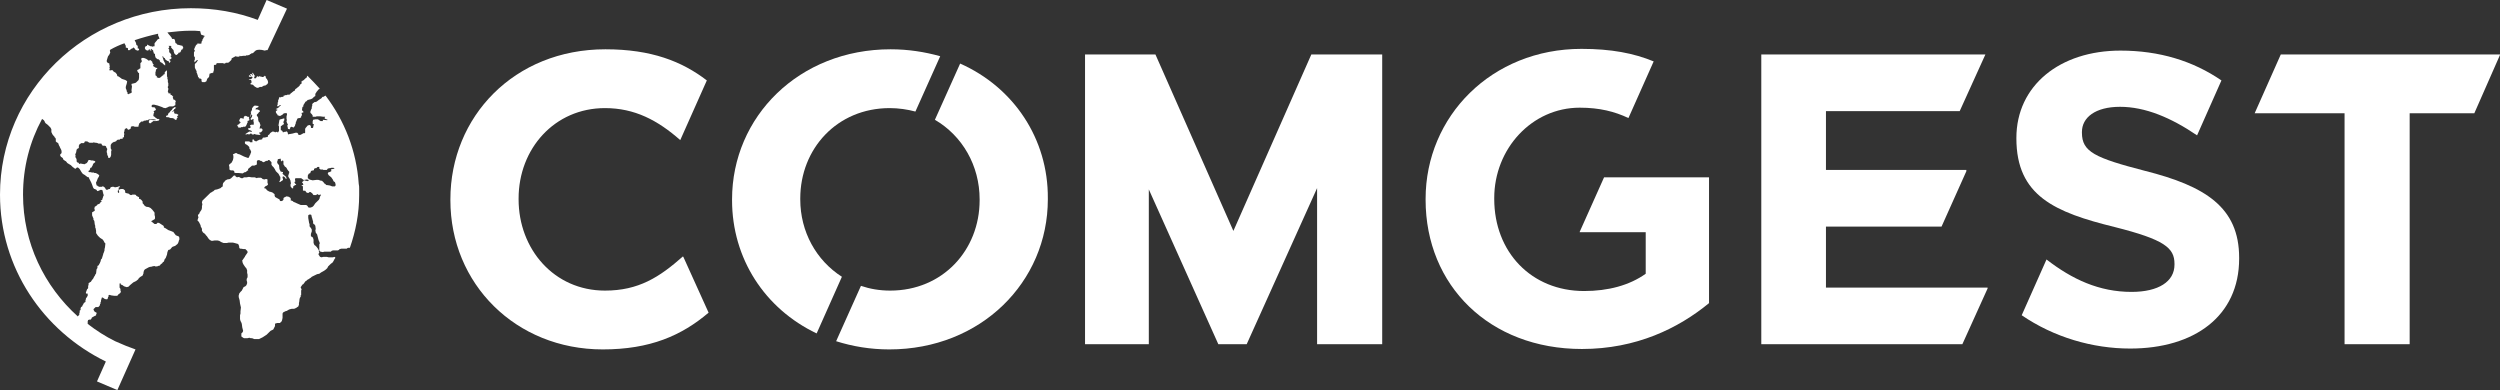
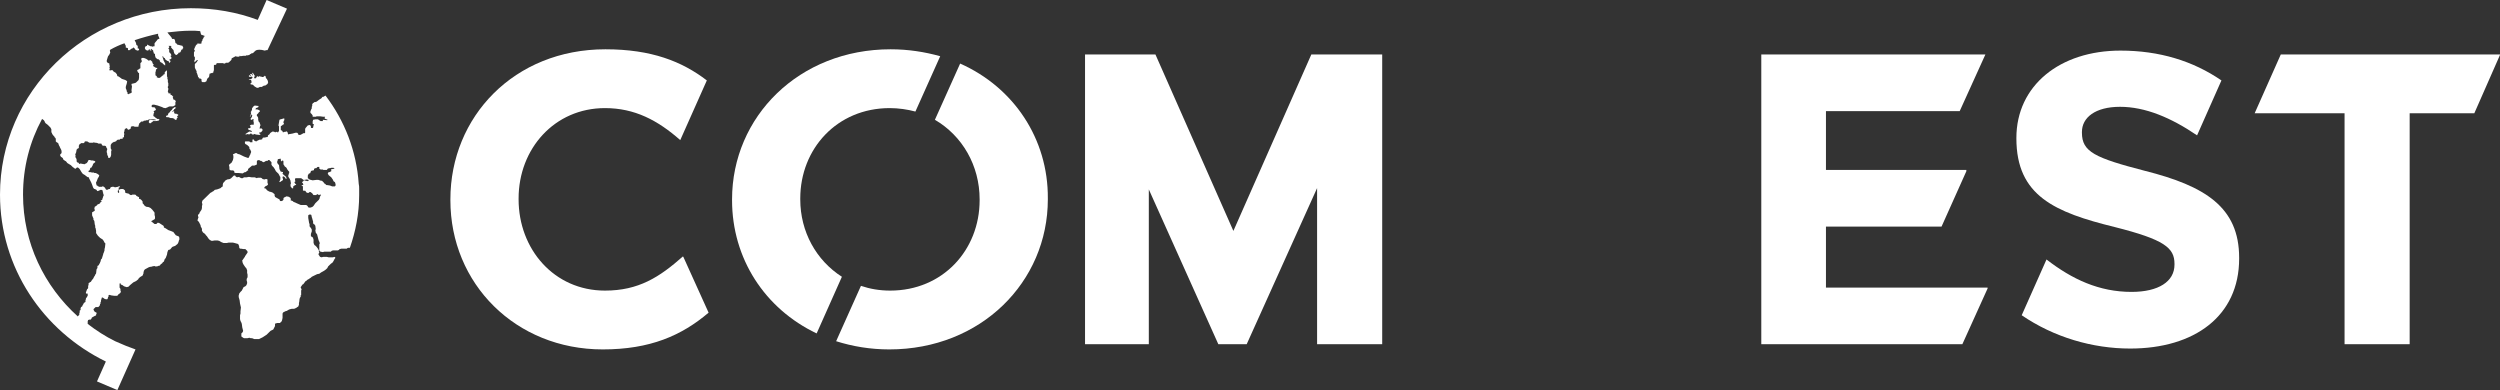
<svg xmlns="http://www.w3.org/2000/svg" width="141" height="22" viewBox="0 0 141 22" fill="none">
  <rect x="0" y="0" width="141" height="22" fill="#333333" stroke="none" />
  <g clip-path="url(#clip0_3149_121215)">
    <path d="M38.366 7.902L39.865 4.536C38.466 3.463 36.742 2.78 34.145 2.78C28.999 2.78 25.402 6.585 25.402 11.244V11.293C25.402 16 29.074 19.707 33.995 19.707C36.667 19.707 38.441 18.927 39.965 17.634L38.541 14.488L38.516 14.463C37.192 15.634 36.018 16.39 34.12 16.39C31.247 16.39 29.249 14.049 29.249 11.244V11.195C29.249 8.39 31.272 6.097 34.12 6.097C35.793 6.097 37.092 6.78 38.366 7.902Z" fill="white" />
    <path d="M77.956 19.414V3.073H73.959L69.563 13.024L65.167 3.073H61.196V19.414H64.793V10.682L68.714 19.414H70.313L74.284 10.609V19.414H77.956Z" fill="white" />
-     <path d="M96.389 10H90.47L89.096 13.073V13.097H92.818V15.439C91.894 16.097 90.695 16.414 89.346 16.414C86.373 16.414 84.275 14.219 84.275 11.219V11.171C84.275 8.39 86.398 6.073 89.096 6.073C90.22 6.073 91.069 6.292 91.844 6.658L93.267 3.463C92.143 3 90.869 2.756 89.196 2.756C84.125 2.756 80.404 6.561 80.404 11.219V11.268C80.404 16.097 84.001 19.683 89.221 19.683C92.293 19.683 94.666 18.512 96.389 17.097V10Z" fill="white" />
    <path d="M102.984 16.219V12.78H109.503L110.902 9.658V9.585H102.984V6.268H110.527L111.976 3.073H99.337V19.414H110.677L112.101 16.268V16.219H102.984Z" fill="white" />
    <path d="M117.421 7.488V7.439C117.421 6.634 118.17 6.024 119.569 6.024C120.993 6.024 122.441 6.634 123.915 7.634L125.289 4.536C123.69 3.439 121.792 2.854 119.594 2.854C116.172 2.854 113.724 4.829 113.724 7.78V7.805C113.724 11.049 115.897 11.976 119.269 12.805C122.067 13.512 122.641 13.976 122.641 14.878V14.927C122.641 15.878 121.742 16.463 120.218 16.463C118.395 16.463 116.871 15.756 115.423 14.634L114.024 17.78C115.847 19.024 118.02 19.658 120.143 19.658C123.765 19.658 126.288 17.829 126.288 14.585V14.536C126.288 11.683 124.365 10.488 120.968 9.634C118.145 8.902 117.421 8.561 117.421 7.488Z" fill="white" />
    <path d="M128.636 3.073L127.162 6.39H132.233V19.414H135.905V6.39H139.551L141 3.097V3.073H128.636Z" fill="white" />
    <path d="M54.152 3.585L52.728 6.756C54.277 7.658 55.251 9.341 55.251 11.243V11.292C55.251 14.097 53.178 16.39 50.206 16.39C49.606 16.39 49.056 16.292 48.557 16.122L47.158 19.244C48.082 19.536 49.081 19.707 50.156 19.707C55.326 19.707 59.098 15.902 59.098 11.243V11.195C59.123 7.829 57.174 4.926 54.152 3.585Z" fill="white" />
    <path d="M45.135 11.244V11.195C45.135 8.39 47.208 6.097 50.181 6.097C50.68 6.097 51.18 6.171 51.629 6.292L53.028 3.171C52.154 2.927 51.23 2.78 50.23 2.78C45.06 2.78 41.288 6.585 41.288 11.244V11.293C41.288 14.585 43.137 17.414 46.059 18.805L47.483 15.61C46.034 14.683 45.135 13.073 45.135 11.244Z" fill="white" />
    <path d="M20.257 10.78C20.257 10.732 20.257 10.707 20.257 10.658C20.257 10.561 20.257 10.463 20.232 10.366C20.107 8.512 19.433 6.805 18.359 5.39L18.234 5.463H18.184L18.134 5.536L17.984 5.634L17.859 5.732L17.784 5.756H17.734L17.684 5.805H17.659L17.609 5.878V5.976L17.584 6.024V6.122L17.559 6.146L17.535 6.219L17.509 6.268V6.317V6.341V6.366L17.584 6.439L17.634 6.512V6.561V6.585H17.709H17.809L17.859 6.561H17.959H17.984H18.034H18.059L18.234 6.585H18.334V6.61L18.309 6.634V6.683L18.409 6.732H18.434H18.459V6.78L18.209 6.756V6.829H18.159H18.084L17.934 6.732H17.884H17.834H17.809H17.784L17.659 6.756L17.634 6.854V6.878V6.902V6.976L17.659 7H17.684H17.709L17.684 7.073L17.659 7.195L17.634 7.219H17.609H17.559L17.535 7.195V7.146V7.122L17.485 7.049L17.36 7.073L17.235 7.219L17.21 7.268V7.317V7.488L17.185 7.512H17.135H17.11L17.035 7.561L16.985 7.585L16.935 7.61H16.835L16.81 7.536L16.76 7.488H16.66L16.485 7.536L16.335 7.561H16.311L16.286 7.585L16.236 7.561V7.488L16.211 7.463L16.186 7.415H16.161H16.136L16.086 7.439H16.061H16.011L15.986 7.463H15.961L15.936 7.439V7.39L15.886 7.366L15.861 7.341H15.836V7.317V7.293V7.268V7.244V7.195V7.171V7.122L15.861 7.097H15.886L15.911 7.073L15.936 7.049L15.961 7.024H15.986L16.011 7V6.951L15.986 6.927V6.902V6.878L16.011 6.805L16.036 6.78V6.707V6.683H15.986L15.911 6.707L15.811 6.732L15.761 6.756L15.736 6.902L15.711 7.049V7.097L15.736 7.122V7.195V7.219V7.268V7.293V7.317V7.341V7.366V7.39L15.711 7.415L15.686 7.463H15.661H15.636V7.439H15.611H15.561L15.536 7.463H15.511L15.486 7.439L15.386 7.415L15.336 7.439L15.261 7.488L15.236 7.512L15.187 7.585L15.112 7.634V7.658V7.683V7.707H15.087V7.732H15.037L14.937 7.756H14.862L14.812 7.78L14.787 7.854L14.712 7.878H14.637L14.487 7.951L14.462 7.976H14.437L14.337 7.927L14.312 7.878L14.287 7.854L14.237 7.878V8.024H14.187H14.113L14.062 7.976H14.013H13.988H13.838L13.813 8V8.073L13.838 8.122L13.888 8.146L13.963 8.195L14.013 8.244L14.038 8.268L14.062 8.293V8.317V8.366L14.088 8.415L14.137 8.463V8.512L14.162 8.536V8.585L14.113 8.707V8.732L14.088 8.756L14.038 8.878L14.013 8.902H13.988H13.963L13.763 8.829L13.663 8.78L13.513 8.707L13.413 8.683L13.338 8.634H13.288L13.238 8.658L13.188 8.683L13.138 8.707V8.732L13.163 8.78V8.878V8.902L13.138 9.024L13.063 9.171L12.938 9.268L12.914 9.341V9.366L12.938 9.39V9.439V9.561L13.014 9.61H13.088H13.138L13.188 9.634L13.213 9.658V9.732L13.288 9.756H13.338H13.388H13.438L13.688 9.78L13.763 9.732L13.813 9.707H13.863L13.888 9.683L13.938 9.634L13.988 9.61L14.013 9.585H13.988V9.536L14.013 9.512L14.187 9.366L14.212 9.341H14.337L14.462 9.293L14.487 9.268V9.219V9.195V9.171V9.097L14.512 9.049L14.612 9.024L14.687 9.073H14.737L14.837 9.146H14.887L14.962 9.097L15.012 9.073H15.087L15.137 9.024H15.187L15.211 9.049L15.311 9.146V9.293L15.361 9.366L15.386 9.39L15.411 9.415L15.436 9.439L15.461 9.488L15.486 9.512L15.561 9.658L15.611 9.707L15.661 9.756L15.686 9.78L15.711 9.805L15.736 9.854L15.761 9.902L15.786 9.951L15.811 9.976V10.122L15.786 10.171V10.195L15.761 10.219V10.268H15.786L15.836 10.244L15.861 10.219L15.911 10.195L15.961 10.146V10.098L15.936 10.024V9.976L15.961 9.951H16.011L16.086 10.024L16.111 10.073L16.136 10.098L16.161 10.073L16.136 9.976L15.936 9.805V9.78L15.961 9.756V9.732V9.707L15.861 9.683H15.836L15.811 9.634L15.761 9.536L15.736 9.317L15.636 9.195V9.146V9.097L15.661 9.049V9.024V9L15.686 8.976L15.811 8.951H15.836V8.976V9.024L15.861 9.097H15.886L15.936 9.049H15.961L15.986 9.097V9.195V9.219V9.244V9.268L16.036 9.341L16.061 9.39L16.136 9.439L16.186 9.512V9.536L16.211 9.561L16.261 9.634L16.286 9.658L16.311 9.683V9.707V9.732V9.756L16.286 9.805V9.829L16.261 9.878V9.902V9.927V9.976L16.286 10L16.311 10.049L16.335 10.073L16.386 10.195V10.219L16.41 10.341L16.386 10.39V10.463V10.512L16.41 10.537L16.46 10.61H16.485L16.51 10.634L16.535 10.61V10.537V10.512H16.56V10.488H16.61V10.439H16.66H16.685L16.71 10.415L16.66 10.366L16.635 10.341L16.61 10.293V10.268L16.635 10.244H16.66L16.635 10.122L16.66 10.049H16.685H16.785H16.885H16.935H16.985L17.085 10.122L17.11 10.146H17.185L17.285 10.122L17.435 10.146L17.459 10.122L17.36 10.049V10.024V9.976V9.902L17.385 9.854L17.41 9.805L17.435 9.78H17.485L17.509 9.732L17.535 9.658L17.559 9.634L17.659 9.61H17.684L17.709 9.585V9.536L17.734 9.512L17.759 9.488H17.784H17.834L17.859 9.463L17.909 9.415H18.009V9.439V9.463V9.488V9.512L18.084 9.561H18.159H18.209L18.234 9.585H18.259H18.284H18.309H18.334H18.359H18.434L18.484 9.512L18.559 9.488H18.584H18.608L18.683 9.463H18.758H18.808L18.858 9.488V9.512L18.758 9.536H18.733H18.683V9.561V9.61V9.658L18.584 9.707H18.534L18.484 9.78L18.534 9.878L18.683 10L18.783 10.146L18.808 10.219L18.883 10.268L18.908 10.317L18.933 10.439L18.908 10.488L18.883 10.512H18.733L18.608 10.463L18.459 10.439H18.409L18.384 10.415L18.334 10.366L18.284 10.341L18.259 10.293L18.234 10.268L18.209 10.244L18.184 10.219L18.159 10.195H18.109L17.959 10.146H17.834L17.634 10.171L17.435 10.122L17.41 10.146V10.171V10.195H17.385H17.36V10.219L17.26 10.195H17.235L17.185 10.171H17.135L17.085 10.244H17.06L17.035 10.293L17.06 10.317L17.085 10.341L17.11 10.415L17.085 10.439H17.06H17.035H17.01V10.463L17.085 10.512V10.537V10.561V10.585V10.61V10.634V10.658V10.683V10.732L17.11 10.756H17.135H17.16H17.185H17.21L17.235 10.78L17.26 10.829L17.285 10.854L17.335 10.878H17.41L17.459 10.829H17.509L17.609 10.902L17.659 10.976L17.684 11H17.834L17.884 10.951H17.909L17.984 11H18.009L18.034 10.976H18.084L18.109 11L18.084 11.024L18.034 11.122V11.146V11.171L17.984 11.268L17.959 11.293L17.934 11.317L17.784 11.463L17.684 11.61L17.659 11.634L17.634 11.658L17.584 11.683L17.509 11.707H17.485H17.459H17.41L17.385 11.683L17.36 11.658V11.634L17.335 11.61L17.31 11.585L17.26 11.561H17.235H17.21H17.185H17.135H16.96L16.735 11.463L16.635 11.415L16.56 11.39L16.535 11.366L16.51 11.341L16.386 11.293L16.41 11.219L16.386 11.195V11.171L16.36 11.146L16.286 11.098L16.161 11.073L16.011 11.146L15.986 11.195V11.268L15.936 11.317L15.886 11.341H15.811L15.786 11.317L15.761 11.244L15.711 11.219L15.536 11.122L15.511 11.098L15.486 11.024V10.976V10.951L15.361 10.854L15.287 10.829L15.187 10.805L15.062 10.732L15.037 10.707L15.012 10.658L14.987 10.634H14.962H14.937L14.912 10.61V10.585V10.561L14.937 10.537L14.962 10.512L15.062 10.463L15.112 10.415V10.366L15.087 10.317V10.268V10.219V10.171V10.146V10.122L15.037 10.098H14.987L14.912 10.122L14.812 10.098L14.762 10.049L14.712 10.024H14.662H14.612H14.537L14.487 10.049L14.362 10H14.312H14.262H14.187L14.038 9.976L13.913 10H13.888H13.838H13.763L13.688 10.049H13.613L13.563 10.024H13.538L13.488 9.976L13.363 10L13.288 9.951L13.263 9.902H13.188L13.088 10L13.038 10.049L12.963 10.098L12.814 10.122L12.689 10.195L12.664 10.244L12.639 10.268L12.589 10.317L12.564 10.415V10.463V10.512L12.489 10.561L12.439 10.61L12.314 10.658L12.239 10.683L12.114 10.707L12.089 10.732L12.039 10.78L11.989 10.805L11.914 10.854L11.864 10.878L11.765 10.976L11.64 11.098L11.565 11.171L11.54 11.195L11.49 11.244L11.465 11.268L11.415 11.317L11.39 11.415V11.439L11.415 11.512L11.39 11.634V11.683V11.732L11.365 11.829L11.265 11.976L11.24 12.049L11.19 12.098L11.165 12.122V12.146L11.19 12.268V12.293L11.165 12.317V12.341L11.14 12.415V12.439L11.165 12.463L11.215 12.512L11.265 12.61L11.29 12.658L11.315 12.707V12.756L11.34 12.805L11.365 12.854L11.39 12.902V12.951V12.976V13.024L11.415 13.049L11.44 13.098L11.465 13.122L11.565 13.195L11.615 13.268L11.665 13.317L11.765 13.463L11.839 13.537L11.939 13.585H11.964L12.114 13.561H12.264L12.364 13.585L12.489 13.658L12.614 13.707H12.689H12.789L12.889 13.683H12.914H12.989H13.038H13.138L13.238 13.707L13.413 13.756L13.463 13.805V13.829L13.488 13.878V13.951L13.513 14L13.538 14.024H13.563H13.588L13.738 14.049H13.813H13.838L13.913 14.122L13.938 14.146L13.963 14.195V14.244L13.863 14.39L13.813 14.463V14.488L13.788 14.512L13.738 14.585L13.688 14.658L13.663 14.683V14.707L13.688 14.829L13.738 14.927L13.838 15.073L13.863 15.098L13.888 15.122L13.938 15.244V15.39L13.963 15.488V15.634L13.938 15.683L13.913 15.732V15.829L13.938 15.902V15.951V15.976L13.913 16.049L13.888 16.098L13.838 16.146L13.738 16.195L13.713 16.244L13.638 16.39L13.588 16.439L13.563 16.463L13.488 16.561V16.585L13.463 16.658V16.756L13.513 16.927L13.538 17.122L13.588 17.341L13.563 17.561V17.683L13.538 17.78V18L13.563 18.098L13.613 18.195L13.638 18.268L13.663 18.463L13.713 18.658L13.688 18.732L13.663 18.756L13.613 18.805V18.829V18.902V18.951V18.976L13.713 19.049L13.763 19.073H13.813H13.963L14.062 19.049L14.137 19.073H14.212L14.337 19.122H14.362H14.562H14.612L14.812 19.024L14.962 18.927L15.037 18.878L15.261 18.658L15.411 18.585L15.511 18.39V18.341V18.317V18.268L15.536 18.244L15.636 18.219H15.786L15.811 18.195L15.861 18.146L15.886 18.122L15.911 18.049L15.936 17.927V17.902V17.878V17.756V17.732V17.683L15.961 17.634L15.986 17.61L16.136 17.537H16.161H16.186L16.236 17.488H16.261L16.286 17.463L16.36 17.439L16.46 17.415H16.56H16.585L16.66 17.39L16.685 17.366H16.71L16.735 17.341L16.81 17.293L16.835 17.268V17.244L16.86 17.195V17.171V17.146V17.122V17.098L16.885 16.976V16.951V16.927L16.91 16.805L16.96 16.732V16.683V16.658V16.634L16.985 16.658V16.585V16.537V16.512V16.463V16.439V16.415V16.39L17.01 16.317L16.96 16.219V16.195L17.06 16.049L17.11 16.024L17.235 15.854H17.26L17.285 15.829L17.31 15.805L17.335 15.78L17.385 15.756L17.535 15.658L17.559 15.634L17.584 15.61L17.684 15.561L17.884 15.463L18.009 15.439L18.109 15.366L18.284 15.268L18.384 15.195L18.459 15.122L18.509 15.024L18.608 14.927L18.634 14.902L18.659 14.878L18.758 14.805L18.833 14.683V14.658L18.858 14.634L18.883 14.585L18.908 14.561V14.512L18.858 14.488L18.783 14.512H18.683H18.634H18.584H18.534L18.434 14.488H18.334H18.234L18.134 14.512L18.059 14.488L18.034 14.463L17.959 14.341V14.317L17.984 14.293L18.009 14.244L17.984 14.195V14.122L17.959 14.073L17.934 14.049V14.024L17.909 14L17.859 13.927L17.834 13.902L17.809 13.878L17.784 13.854L17.759 13.829H17.734V13.805L17.709 13.78V13.756L17.684 13.707V13.512L17.659 13.439V13.415L17.634 13.39L17.609 13.366L17.559 13.341L17.535 13.317V13.195L17.584 13.049V13V12.951L17.535 12.854L17.485 12.805L17.459 12.756V12.658V12.634L17.435 12.585L17.385 12.293V12.195V12.146L17.41 12.122L17.459 12.098H17.509L17.559 12.122L17.584 12.244L17.609 12.317L17.634 12.415L17.659 12.488V12.585L17.684 12.634L17.734 12.658L17.784 12.732L17.809 12.927L17.784 12.976L17.809 13.122L17.884 13.219L17.909 13.317L17.934 13.415L17.959 13.512L17.984 13.585L18.009 13.634L18.034 13.707V13.732L18.009 13.78V13.805V13.829V13.854V13.902V14.024V14.049V14.122L18.034 14.171L18.084 14.195L18.209 14.219L18.284 14.195H18.334H18.434H18.484H18.559H18.634H18.659L18.708 14.146L18.783 14.122H19.008H19.058L19.108 14.098L19.133 14.073L19.158 14.049L19.258 14.024H19.408H19.483H19.558L19.583 14L19.633 13.976H19.707H19.733C20.057 13.049 20.257 12.049 20.257 11C20.257 10.976 20.257 10.976 20.257 10.951C20.257 10.902 20.257 10.854 20.257 10.78Z" fill="white" />
    <path d="M10.016 6.536L10.066 6.487L10.041 6.463L10.016 6.439H9.966V6.414H9.891H9.866L9.841 6.39L9.816 6.365V6.341L9.841 6.317L9.816 6.292V6.268H9.791L9.741 6.317H9.716L9.741 6.268L9.816 6.195V6.17L9.841 6.146H9.866L9.891 6.122V6.097V6.073H9.916L9.941 6.048H9.866H9.816L9.791 6.097H9.766L9.741 6.122L9.716 6.146V6.17L9.666 6.219L9.641 6.243L9.591 6.292V6.317L9.567 6.341H9.542V6.365H9.517L9.492 6.414L9.467 6.463L9.492 6.487L9.367 6.536V6.561V6.585L9.392 6.609H9.492L9.616 6.658H9.691H9.716L9.791 6.682L9.841 6.707L9.866 6.756H9.941L9.966 6.731V6.707V6.682L9.991 6.658L10.016 6.634V6.609L9.991 6.585V6.561L10.016 6.536Z" fill="white" />
-     <path d="M16.161 5.366H16.086L16.061 5.39H16.036H16.011L15.986 5.414V5.439V5.463H15.961H15.936H15.886L15.836 5.488H15.786H15.761H15.736V5.536V5.561L15.711 5.585V5.61V5.634L15.686 5.658V5.731V5.756L15.661 5.78V5.805V5.829V5.878V5.902L15.636 5.927V5.975L15.661 6H15.686L15.786 5.927H15.811L15.836 5.951V5.975H15.811H15.786L15.761 6V6.024L15.661 6.097L15.611 6.122L15.561 6.146V6.171H15.636V6.195V6.219L15.611 6.244H15.586H15.561V6.341L15.636 6.463H15.661V6.488V6.512H15.686H15.711L15.736 6.536H15.761H15.786H15.811L15.936 6.463L16.011 6.39H16.036H16.086L16.136 6.366L16.161 6.39L16.186 6.414V6.439V6.463L16.161 6.561V6.585V6.61V6.634V6.658V6.683V6.731L16.186 6.756L16.161 6.829V6.853L16.186 6.927L16.236 7.024V7.049H16.211V7.073V7.122L16.236 7.219V7.268L16.335 7.292L16.36 7.268V7.219L16.386 7.171H16.41L16.435 7.146L16.56 7.195L16.635 7.097L16.66 7L16.685 6.951V6.927V6.902V6.878L16.71 6.853L16.735 6.78L16.76 6.731V6.707L16.785 6.683L16.86 6.658H16.885H16.91L16.96 6.634L16.985 6.61V6.561L17.035 6.488L17.01 6.39V6.366L17.11 6.341V6.292L17.085 6.268L17.06 6.244L17.035 6.219V6.195V6.171L17.06 6.024H17.085L17.11 6V5.927L17.16 5.853L17.185 5.805L17.21 5.78V5.756L17.235 5.731H17.26L17.285 5.707L17.31 5.683L17.335 5.658L17.36 5.634H17.385L17.459 5.61H17.485L17.609 5.561L17.734 5.439H17.759L17.784 5.414V5.292L17.834 5.219L17.859 5.171L17.909 5.122V5.097H17.934V5.073L18.034 5C17.809 4.756 17.584 4.512 17.335 4.268L17.285 4.39L17.235 4.414L17.185 4.463L17.16 4.488L17.11 4.536H17.085L17.06 4.561L17.035 4.585L16.985 4.61L17.01 4.634V4.658V4.707L16.985 4.731L16.91 4.78V4.805L16.885 4.853H16.86V4.878H16.835V4.902L16.785 4.927L16.735 4.975L16.66 5.024L16.635 5.073V5.097L16.61 5.122H16.585L16.46 5.219L16.435 5.244L16.386 5.268V5.292L16.36 5.317L16.311 5.341H16.286H16.211L16.161 5.366Z" fill="white" />
    <path d="M14.912 4.829H14.962L15.012 4.78H15.037L15.062 4.756L15.087 4.731L15.112 4.683L15.137 4.658H15.112V4.634V4.609V4.561L15.087 4.536V4.512L15.062 4.487V4.463V4.439H15.012V4.414L14.987 4.365V4.317L14.937 4.268L14.912 4.292L14.887 4.317L14.837 4.341H14.787H14.762L14.737 4.317H14.712H14.687H14.662L14.637 4.292L14.587 4.317L14.562 4.341L14.537 4.317L14.512 4.292H14.487V4.341L14.437 4.39V4.414H14.412H14.387H14.362H14.337V4.39V4.365V4.341L14.362 4.317V4.292L14.387 4.268H14.362L14.287 4.146L14.262 4.097L14.212 4.146H14.237V4.17L14.262 4.219V4.244V4.268L14.237 4.244V4.219H14.212V4.195L14.162 4.17H14.137L14.113 4.195V4.244L14.162 4.268V4.292H14.113L14.088 4.244H14.062L14.038 4.268V4.317L14.113 4.341L14.187 4.317L14.237 4.341V4.365V4.39L14.187 4.439L14.162 4.463H14.038V4.487L14.162 4.512L14.187 4.609V4.634V4.658L14.162 4.683L14.137 4.707H14.113L14.137 4.756L14.262 4.78L14.362 4.878L14.487 4.951H14.562L14.662 4.902H14.762L14.887 4.829H14.912Z" fill="white" />
-     <path d="M13.438 7.195H13.488H13.588V7.17H13.613H13.688L13.713 7.146H13.813L13.863 7.122L13.913 7.024L13.938 6.951L13.963 6.926V6.853V6.829L13.988 6.804H14.013H14.038L14.062 6.78V6.756V6.707H14.038V6.682L14.062 6.658L14.038 6.609L14.013 6.585H13.938V6.561L13.913 6.536L13.888 6.561H13.863V6.536H13.813L13.738 6.609L13.763 6.658V6.682H13.713H13.688L13.588 6.658L13.538 6.682V6.707L13.513 6.731V6.756L13.488 6.804L13.513 6.853L13.588 6.902L13.538 6.926L13.513 6.975H13.488V7L13.438 7.024L13.388 7.048V7.073V7.097L13.413 7.122V7.146H13.438V7.17V7.195Z" fill="white" />
    <path d="M14.687 7.463H14.712L14.737 7.439L14.762 7.415L14.812 7.341V7.317L14.762 7.244H14.687H14.662H14.637V7.219L14.662 7.171V7.098H14.687V7.049L14.637 6.902L14.587 6.854L14.562 6.756V6.658L14.537 6.585L14.487 6.537V6.512V6.488V6.463L14.512 6.439L14.562 6.39L14.612 6.317L14.662 6.293L14.637 6.219L14.512 6.171H14.412V6.146L14.437 6.122H14.412L14.437 6.098L14.562 6.049L14.587 5.976H14.562L14.362 5.951L14.337 5.976L14.287 6V6.024L14.262 6.049L14.237 6.073L14.212 6.122V6.146V6.171V6.195L14.162 6.293L14.137 6.317L14.162 6.366V6.39L14.137 6.463V6.512L14.088 6.561L14.113 6.585L14.162 6.512V6.463L14.187 6.439V6.488H14.212H14.237L14.212 6.537V6.585L14.162 6.658L14.137 6.683V6.732L14.162 6.756H14.212V6.732H14.312V6.756L14.287 6.805L14.312 6.902V6.927V6.976V7.024H14.287V7.049L14.212 7.024L14.088 7.073L14.113 7.122L14.137 7.146V7.171L14.113 7.219L13.988 7.244V7.293L14.038 7.317L14.062 7.341H14.113L14.137 7.366L14.212 7.39L14.187 7.439L14.062 7.415L13.838 7.561L13.863 7.585H13.888L13.963 7.561L14.062 7.585L14.113 7.537H14.187L14.212 7.585H14.287H14.312L14.337 7.561H14.362H14.387L14.412 7.585L14.637 7.61L14.687 7.585V7.561L14.637 7.537L14.612 7.488L14.662 7.463H14.687Z" fill="white" />
    <path d="M11.215 4.39V4.415L11.315 4.439H11.34V4.463H11.365V4.488V4.537V4.561V4.585L11.415 4.634H11.465H11.49H11.565L11.59 4.61L11.64 4.585L11.69 4.439L11.79 4.341L11.815 4.195V4.171L11.839 4.146H11.864L11.914 4.122H11.939V4.146V4.122H11.964H11.989V4.098H12.014L12.039 4.073V4.049V4.024V4L12.064 3.976V3.951V3.927V3.902V3.878V3.854V3.829V3.78V3.707V3.683L12.089 3.659H12.164L12.214 3.61V3.585V3.561H12.239H12.264H12.289H12.314H12.339H12.364H12.414H12.439H12.464H12.539H12.564H12.589L12.614 3.585H12.639H12.689L12.739 3.537H12.764H12.789H12.814H12.839H12.864L12.914 3.512L12.938 3.488L12.963 3.463L12.989 3.439L13.014 3.415L13.038 3.39L13.063 3.341V3.317V3.293L13.288 3.171L13.363 3.195H13.388H13.413H13.438H13.463H13.488L13.513 3.171V3.146H13.538L13.563 3.171L13.738 3.146H13.763H13.863L13.888 3.122H13.938H13.963L14.062 3.098L14.088 3.073L14.113 3.049H14.137L14.162 3.024L14.212 3H14.237H14.262L14.287 2.976L14.312 2.951L14.337 2.927L14.362 2.902L14.387 2.878C14.387 2.878 14.412 2.854 14.462 2.829C14.537 2.805 14.687 2.78 14.937 2.854L15.012 2.829H15.087L16.186 0.488L15.037 0L14.537 1.122C13.363 0.683 12.089 0.463 10.765 0.463C4.821 0.463 0 5.171 0 10.976C0 15.098 2.423 18.659 5.97 20.39L5.47 21.512L6.619 22L7.643 19.707C7.468 19.634 7.294 19.585 7.119 19.512C6.919 19.415 6.694 19.341 6.494 19.244C5.945 18.976 5.42 18.634 4.946 18.268V18.244V18.22V18.146V18.122L4.971 18.049L5.046 18.024H5.12L5.17 17.951V17.927L5.195 17.902L5.37 17.805H5.395L5.42 17.78V17.756V17.732L5.445 17.707V17.659V17.634L5.345 17.585L5.295 17.512L5.27 17.439L5.295 17.415L5.395 17.317H5.445H5.495H5.545L5.57 17.293L5.62 17.244L5.645 17.146L5.67 17.122V17.098V17.073V17.024H5.695V17V16.976V16.951L5.745 16.78H5.77H5.795L5.895 16.854L5.97 16.878H6.02H6.045L6.07 16.854L6.095 16.756L6.12 16.732V16.707V16.683V16.659L6.145 16.634H6.195L6.269 16.659L6.444 16.683H6.594L6.644 16.659L6.669 16.61L6.769 16.537L6.794 16.512L6.819 16.439L6.794 16.39V16.341V16.293L6.744 16.22V16.049V16L6.769 15.976H6.794L6.819 16.049L6.894 16.073L6.994 16.146L7.069 16.171L7.144 16.195L7.244 16.171L7.343 16.073L7.518 15.927L7.668 15.854L7.793 15.756L7.818 15.707L7.893 15.634L7.968 15.585L8.018 15.561L8.043 15.537L8.093 15.415V15.39V15.366L8.118 15.268L8.168 15.195L8.393 15.073L8.467 15.049H8.517L8.592 15.024L8.717 15L8.742 15.024H8.767H8.867L8.917 15L9.017 14.976L9.067 14.902L9.142 14.854L9.192 14.78L9.242 14.756L9.292 14.61L9.342 14.561L9.417 14.366L9.442 14.22L9.492 14.098L9.591 14.073L9.716 13.927L9.841 13.878H9.866L10.016 13.756L10.066 13.659L10.091 13.561L10.116 13.512V13.415L10.091 13.341L9.916 13.268L9.841 13.171L9.766 13.073H9.741L9.691 13.049L9.492 12.976L9.342 12.878L9.242 12.829V12.805V12.78L9.217 12.732L8.992 12.585L8.917 12.561H8.892L8.817 12.634H8.767H8.742H8.717L8.567 12.512H8.542V12.463L8.717 12.366L8.742 12.317V12.22L8.717 12.122V12L8.692 11.951L8.667 11.927L8.592 11.829L8.492 11.732L8.393 11.683L8.243 11.659L8.168 11.61L8.143 11.585L8.093 11.512L8.068 11.488L8.043 11.463V11.439V11.39V11.366L7.968 11.268H7.943L7.918 11.22H7.893H7.868H7.843V11.195V11.122L7.743 11.073L7.693 11.049L7.668 11L7.618 10.976H7.593H7.568H7.543H7.518H7.468L7.418 11H7.368L7.319 10.976L7.269 10.927L7.069 10.878V10.854L7.044 10.732L6.944 10.659H6.819L6.744 10.683L6.694 10.732L6.719 10.805V10.854L6.694 10.878H6.669L6.644 10.829V10.805V10.756L6.694 10.707V10.683V10.585L6.744 10.561L6.769 10.537V10.512H6.744H6.719H6.694L6.644 10.537L6.519 10.561H6.469L6.419 10.537H6.394H6.369H6.344H6.319L6.244 10.561L6.195 10.659H6.145L6.095 10.683L6.045 10.707H6.02L5.97 10.683L5.92 10.585L5.82 10.512H5.77L5.745 10.537H5.72H5.595L5.545 10.512L5.52 10.488L5.495 10.439V10.512L5.445 10.439L5.42 10.341V10.268L5.445 10.244L5.52 10.049L5.57 9.976L5.595 9.902V9.878L5.495 9.805L5.395 9.756H5.32L5.295 9.732H5.195L5.095 9.707H5.021L4.996 9.683H4.971L4.996 9.659V9.634L5.046 9.61L5.071 9.561L5.095 9.463H5.12H5.145L5.22 9.341L5.245 9.268L5.295 9.195L5.345 9.171L5.37 9.146V9.098L5.32 9.073H5.295L5.245 9.049H5.145L5.071 9.024H4.996L4.946 9.122L4.896 9.195L4.846 9.22L4.746 9.268L4.696 9.244H4.646L4.546 9.22L4.496 9.244H4.471L4.421 9.171H4.396L4.346 9.146L4.321 9.098V9L4.296 8.927L4.246 8.854V8.829L4.271 8.805V8.78L4.246 8.756V8.707L4.296 8.585L4.321 8.439L4.346 8.415L4.371 8.39L4.396 8.366H4.421L4.446 8.341C4.446 8.341 4.446 8.341 4.446 8.317V8.293V8.22L4.471 8.171L4.496 8.122H4.521L4.546 8.098L4.571 8.073H4.596H4.621H4.646H4.696H4.721L4.746 8.049L4.771 8.024L4.796 7.951V7.976H4.821H4.846H4.921L4.996 8.024L5.046 8.049H5.071H5.095H5.22H5.245H5.27V8.024H5.295L5.345 8.049H5.42L5.495 8.073H5.52L5.545 8.098H5.645H5.72V8.122L5.77 8.195L5.795 8.22H5.82H5.895H5.92L5.97 8.244L5.995 8.293V8.317L6.045 8.39V8.439L6.02 8.512V8.537V8.561V8.585L6.045 8.659V8.683V8.707L6.07 8.78L6.095 8.805V8.854V8.878L6.12 8.902H6.17H6.195L6.244 8.829L6.269 8.732V8.537L6.294 8.463L6.244 8.366V8.293V8.195V8.171L6.269 8.146V8.122L6.319 8.073L6.344 8.049L6.394 8.024L6.419 8H6.469L6.569 7.951V7.927L6.644 7.878H6.694H6.744L6.794 7.829H6.844H6.894H6.919V7.805V7.78V7.756H6.944L6.994 7.732V7.659V7.61L7.019 7.561L6.994 7.512V7.488V7.439L7.019 7.415V7.39V7.366L7.044 7.268L7.119 7.244L7.144 7.22L7.169 7.244L7.194 7.293L7.244 7.317H7.269L7.343 7.268L7.368 7.244L7.393 7.22L7.368 7.171L7.393 7.146L7.443 7.122H7.518H7.543L7.593 7.146H7.643H7.693H7.743H7.793L7.818 7.122V7.073V7.049L7.843 7.024V6.976L7.868 6.951L7.893 6.927L7.968 6.854H7.993H8.018H8.043H8.068L8.118 6.805H8.143H8.193L8.268 6.78H8.368V6.756L8.393 6.732H8.418H8.467H8.492H8.517H8.542H8.642H8.667H8.692L8.792 6.756V6.78H8.742H8.692H8.667L8.492 6.756H8.467H8.443L8.418 6.78V6.805L8.393 6.854V6.878V6.902L8.418 6.927L8.443 6.951H8.492L8.517 6.927L8.617 6.854L8.642 6.829H8.667H8.692H8.717H8.742H8.792L8.942 6.805L8.967 6.78L8.992 6.756V6.732H8.967L8.942 6.707H8.917H8.892H8.867L8.842 6.683L8.767 6.634L8.742 6.61L8.717 6.585L8.667 6.561L8.642 6.488L8.667 6.439V6.415V6.39L8.692 6.366V6.317L8.667 6.293V6.268L8.767 6.22L8.792 6.195V6.171L8.742 6.073L8.692 6.049H8.592L8.542 6L8.567 5.927L8.617 5.902H8.642H8.667H8.692L8.892 5.951L9.167 6.049L9.192 6.073L9.317 6.098H9.342L9.392 6.073H9.417L9.492 6.024H9.517L9.567 6H9.716H9.741H9.766L9.891 5.927V5.878V5.854V5.829V5.805C9.891 5.805 9.891 5.78 9.891 5.756H9.916V5.732L9.891 5.683V5.659L9.841 5.634L9.816 5.61H9.791H9.766V5.537L9.741 5.488L9.766 5.463V5.439L9.716 5.415V5.39L9.691 5.366H9.666L9.616 5.341V5.317V5.293V5.268H9.591H9.567H9.542H9.517L9.492 5.244V5.22V5.195L9.467 5.171V5.146L9.492 5.049V5.024V4.976L9.467 4.951V4.927V4.902V4.878L9.492 4.854V4.829V4.78V4.756V4.732V4.707V4.683L9.467 4.634V4.61V4.585V4.561V4.537V4.512V4.488L9.442 4.463V4.439V4.415V4.39V4.366V4.341L9.417 4.317V4.293V4.268V4.244V4.22V4.195V4.171V4.146V4.122V4.098V4.073V4.049V4.024V4V3.976H9.392L9.292 4.073V4.146L9.267 4.195H9.242H9.217V4.22V4.244H9.192L9.017 4.39H8.917H8.892V4.366H8.867C8.867 4.366 8.867 4.366 8.842 4.366V4.293L8.792 4.268L8.767 4.244V4.22V4.195V4.171V4.146V4.122V4.098V4.073V4.049L8.792 4.024V3.951L8.817 3.902L8.867 3.878V3.829H8.842H8.817H8.792L8.767 3.805L8.717 3.78L8.692 3.756L8.642 3.732V3.707V3.683V3.659L8.667 3.634V3.61H8.642H8.617V3.585V3.561L8.592 3.537V3.512V3.488L8.492 3.39L8.393 3.415H8.368L8.343 3.39L8.318 3.366L8.243 3.317L8.118 3.268H8.093H7.993L7.968 3.317V3.366L7.993 3.415V3.439V3.463V3.488L7.918 3.561V3.585V3.61V3.634V3.659V3.707V3.756V3.78V3.805V3.829V3.854H7.893L7.868 3.878L7.843 3.902L7.743 3.951V3.976V4L7.793 4.098L7.843 4.122V4.39L7.818 4.512L7.793 4.537L7.668 4.659L7.618 4.683L7.418 4.732V4.78L7.443 4.878L7.418 5.073V5.098V5.146L7.443 5.195L7.393 5.244L7.343 5.268H7.319L7.294 5.293H7.269L7.244 5.317L7.194 5.293V5.268V5.22L7.144 5.146V5.098L7.094 4.976V4.927V4.902L7.119 4.805L7.144 4.732L7.169 4.61V4.585L7.144 4.561L7.069 4.512L6.844 4.439V4.415L6.794 4.39L6.694 4.317L6.619 4.293L6.594 4.195L6.519 4.098L6.469 4.073L6.394 4.024L6.369 3.976L6.319 3.951L6.195 3.976L6.17 3.951V3.927L6.195 3.854L6.17 3.805L6.195 3.732L6.17 3.659V3.585L6.07 3.537L6.045 3.512L6.02 3.463V3.439V3.415L6.07 3.244L6.095 3.171L6.12 3.146L6.145 3.098L6.17 3.073L6.195 3.024V3L6.219 2.976L6.195 2.854L6.219 2.805C6.469 2.659 6.744 2.537 7.019 2.439L7.094 2.585V2.634V2.683L7.194 2.707L7.219 2.732V2.78V2.829H7.244H7.319L7.393 2.756L7.468 2.732L7.493 2.707L7.518 2.683H7.543L7.593 2.732L7.618 2.78L7.643 2.805L7.743 2.854L7.843 2.829V2.805V2.78L7.818 2.732H7.793H7.768V2.707V2.585L7.693 2.537L7.668 2.415C7.643 2.366 7.618 2.317 7.593 2.268C8.018 2.122 8.467 2 8.917 1.902C8.917 1.927 8.917 2 8.917 2L8.967 2.098L8.992 2.195H8.942L8.867 2.244L8.842 2.293L8.817 2.317L8.717 2.439V2.585V2.61H8.667L8.592 2.634L8.542 2.61H8.517H8.492L8.293 2.512V2.537V2.585L8.218 2.61L8.193 2.634L8.168 2.707L8.193 2.78L8.293 2.854L8.393 2.829V2.78H8.418H8.443V2.829L8.517 2.854H8.542L8.492 2.78L8.517 2.756H8.542V2.78H8.567V2.805H8.592L8.617 2.829L8.642 2.854V2.902L8.667 2.951V3L8.742 3.049V3.122L8.767 3.22L8.792 3.268L8.892 3.341H8.917H8.942L8.967 3.366L8.992 3.39L9.017 3.415V3.463L9.042 3.488L9.067 3.512L9.167 3.561L9.192 3.61L9.242 3.634L9.292 3.683H9.317V3.659V3.585L9.217 3.39V3.366L9.167 3.22V3.171H9.192L9.242 3.268H9.267H9.292L9.317 3.341L9.342 3.366L9.367 3.39L9.417 3.415L9.442 3.439H9.492L9.517 3.463V3.488L9.542 3.537H9.567L9.591 3.512L9.616 3.463V3.439L9.591 3.415H9.567V3.341L9.591 3.317L9.616 3.341H9.641L9.666 3.293V3.22L9.616 3.171V3.146H9.641L9.666 3.122V3.098L9.641 3.073V3.049L9.616 3.024V3H9.591V2.976L9.542 2.951V2.878V2.854V2.829V2.805V2.78L9.492 2.756L9.517 2.707L9.542 2.683V2.634L9.517 2.61V2.585H9.542H9.567L9.591 2.61L9.616 2.585H9.641L9.666 2.61L9.641 2.659L9.716 2.756L9.741 2.78L9.766 2.805L9.791 2.829V2.878L9.816 2.951V2.976L9.841 3.024L9.866 3.049L9.891 3.073L9.916 3.098H9.966L10.016 3.049H10.041L10.066 2.976H10.116L10.141 2.951H10.166L10.191 2.902L10.216 2.878V2.854V2.829V2.805H10.266L10.291 2.78V2.756L10.341 2.707L10.291 2.585L9.991 2.512L9.966 2.463L9.916 2.439L9.891 2.415V2.39L9.866 2.268L9.841 2.22L9.816 2.195H9.716L9.691 2.171V2.146V2.122L9.641 2.098V2.073L9.517 1.927L9.442 1.829C9.866 1.78 10.316 1.732 10.741 1.732C10.915 1.732 11.115 1.732 11.29 1.756L11.34 1.951L11.54 2.024V2.049L11.515 2.073H11.49V2.122L11.465 2.146V2.171L11.44 2.195L11.415 2.244V2.268V2.293L11.39 2.317L11.365 2.366V2.39V2.415V2.439L11.34 2.463H11.215L11.14 2.439V2.488L11.09 2.512L11.065 2.537L11.04 2.561V2.61L10.99 2.634V2.659V2.683V2.707L10.965 2.732L10.94 2.78L10.965 2.805V2.829L10.99 2.854V2.878L10.965 2.902L10.94 2.951V2.976V3V3.024V3.049V3.098V3.122V3.146V3.171L10.965 3.195L10.99 3.22V3.244V3.268V3.293V3.317V3.366L10.965 3.39V3.488L10.99 3.512L11.065 3.415H11.09L11.115 3.39L11.165 3.415V3.439H11.14L11.115 3.463V3.488L11.09 3.512L11.065 3.537L10.99 3.61V3.634V3.659V3.683V3.707V3.756V3.805L11.015 3.878L11.04 3.902V3.951H11.065V3.976L11.09 4.024V4.049V4.073V4.098V4.122H11.115V4.146L11.14 4.22V4.244L11.165 4.268V4.293V4.317V4.341H11.19L11.215 4.39ZM4.346 9.439L4.421 9.463L4.496 9.537L4.596 9.707L4.671 9.805L4.796 9.878L4.821 9.902L4.921 9.976L4.971 10H4.996H5.021V10.024V10.049L5.145 10.293L5.195 10.415L5.22 10.488L5.245 10.561L5.27 10.61L5.295 10.634L5.32 10.659H5.345L5.445 10.707L5.47 10.756L5.495 10.78L5.57 10.756L5.62 10.732L5.67 10.707H5.72L5.77 10.732L5.795 10.756V10.78V10.805V10.829L5.82 10.878V10.927L5.845 10.976V11.049L5.82 11.073L5.795 11.171L5.77 11.22V11.244V11.268L5.72 11.293L5.67 11.317L5.745 11.366L5.695 11.39L5.67 11.415L5.645 11.439V11.463L5.57 11.512H5.545L5.495 11.537L5.47 11.585L5.42 11.61L5.395 11.634L5.345 11.659L5.32 11.78L5.345 11.829V11.878L5.32 11.902L5.195 11.976V12.073V12.098V12.146L5.245 12.268L5.27 12.317V12.39L5.32 12.463L5.345 12.659L5.37 12.732V12.829L5.395 12.878L5.42 13.024V13.049V13.098V13.122V13.146L5.52 13.293L5.645 13.415L5.795 13.512L5.845 13.585L5.895 13.683L5.945 13.732L5.92 13.951L5.895 14.049V14.122L5.845 14.268L5.82 14.317V14.341L5.745 14.585L5.695 14.634L5.67 14.756L5.645 14.78V14.829L5.62 14.854L5.57 14.951L5.545 14.976L5.495 15V15.073V15.122L5.47 15.146L5.445 15.195L5.42 15.415L5.395 15.463L5.37 15.488L5.345 15.561L5.32 15.585L5.245 15.732L5.195 15.78L5.12 15.902H5.095L5.071 15.927L5.021 15.951L4.996 15.976V16.024V16.073L4.971 16.122V16.195V16.244L4.946 16.293H4.921L4.846 16.488V16.537L4.871 16.561H4.896H4.921H4.946V16.585V16.61V16.634V16.659V16.683L4.921 16.707V16.732L4.846 16.829V16.878L4.821 16.927V16.976V17.024L4.796 17.049L4.746 17.073L4.721 17.098V17.122L4.696 17.146V17.171L4.671 17.195L4.646 17.244V17.268L4.621 17.293L4.571 17.317V17.341L4.546 17.366V17.39V17.415V17.439V17.463V17.488L4.496 17.512V17.537V17.61L4.471 17.683V17.732V17.756L4.421 17.805L4.396 17.829V17.854C2.498 16.146 1.299 13.707 1.299 10.976C1.299 9.439 1.674 8 2.373 6.707L2.473 6.78L2.523 6.854V6.878L2.573 6.951L2.673 7.024L2.798 7.146L2.822 7.171L2.847 7.195L2.872 7.244L2.897 7.293V7.39V7.415V7.463L2.922 7.488L2.947 7.561L3.022 7.659L3.047 7.683L3.072 7.707V7.732L3.122 7.78L3.147 7.829V7.854V7.878V7.927V7.976L3.172 8L3.197 8.024L3.247 8.049L3.272 8.073L3.297 8.098V8.122L3.347 8.244L3.372 8.268V8.293L3.397 8.341L3.447 8.439L3.472 8.512V8.537V8.61V8.634L3.447 8.659L3.422 8.683L3.397 8.707V8.78L3.447 8.854L3.497 8.878L3.547 8.927L3.572 9L3.672 9.073L3.722 9.098L3.797 9.195L3.996 9.317L4.021 9.341L4.071 9.39L4.121 9.439L4.171 9.463L4.221 9.512H4.271L4.346 9.439Z" fill="white" />
  </g>
  <defs>
    <clipPath id="clip0_3149_121215">
      <rect width="141" height="22" fill="white" />
    </clipPath>
  </defs>
</svg>